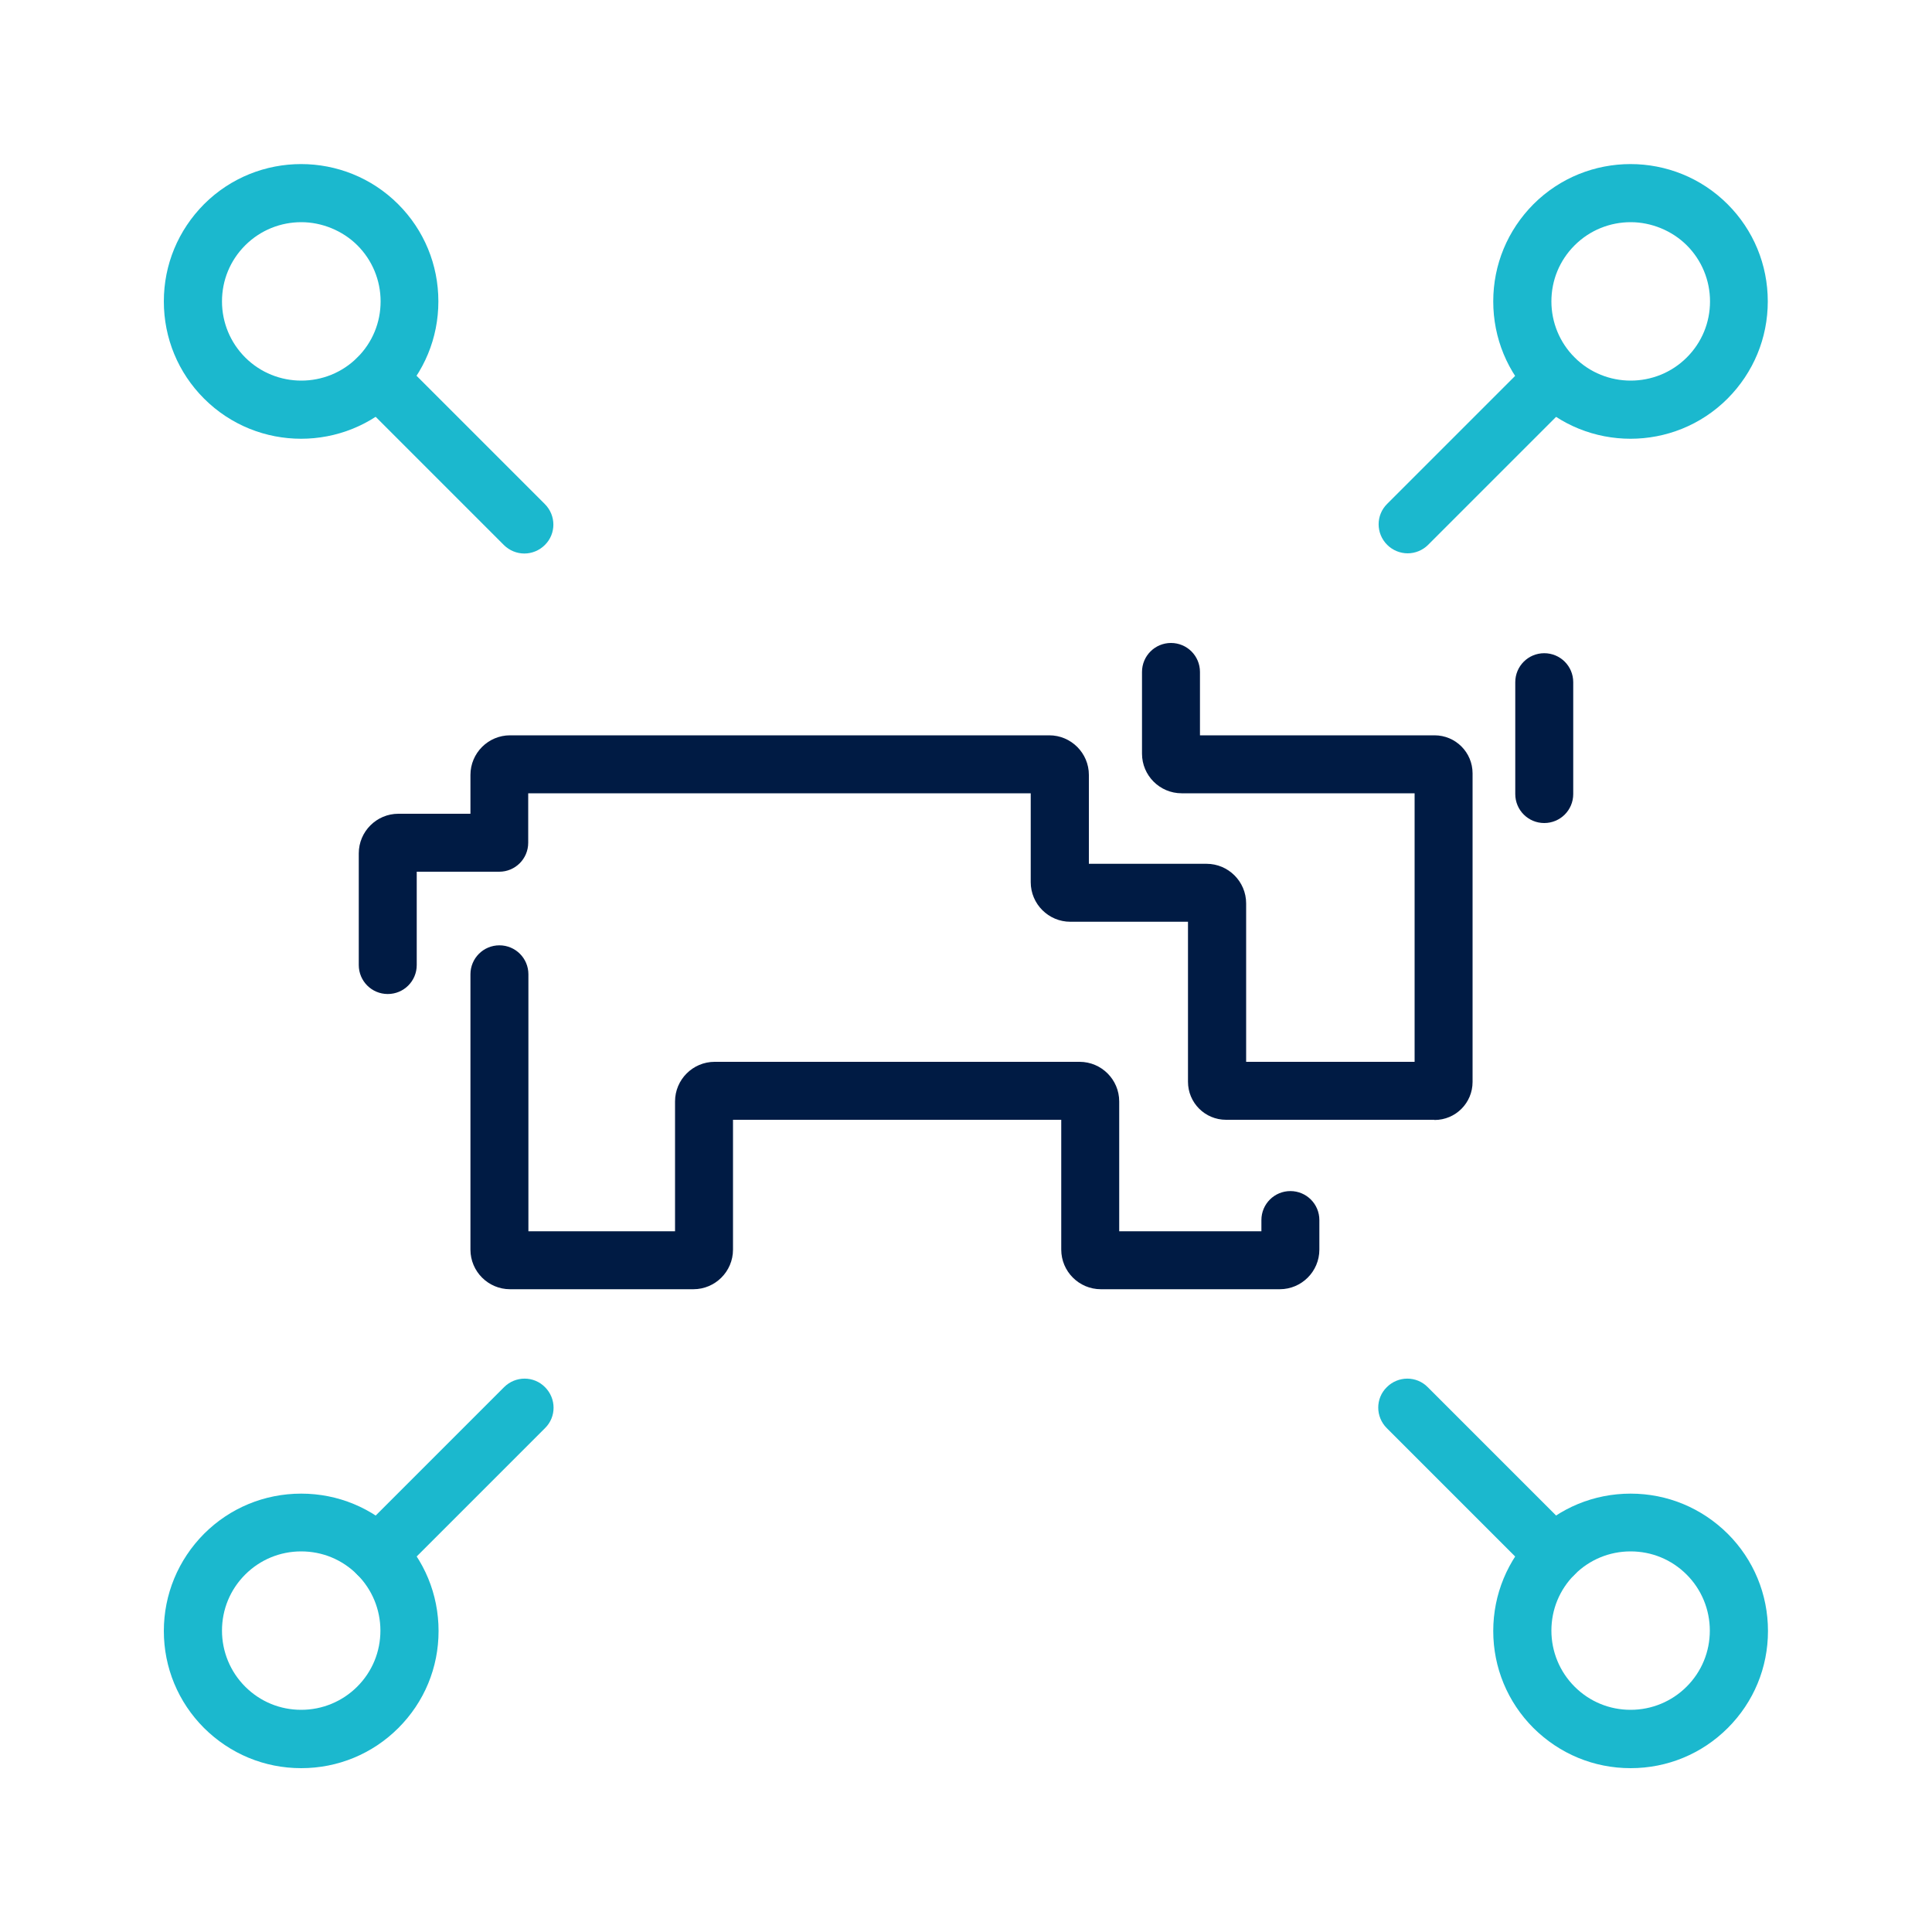
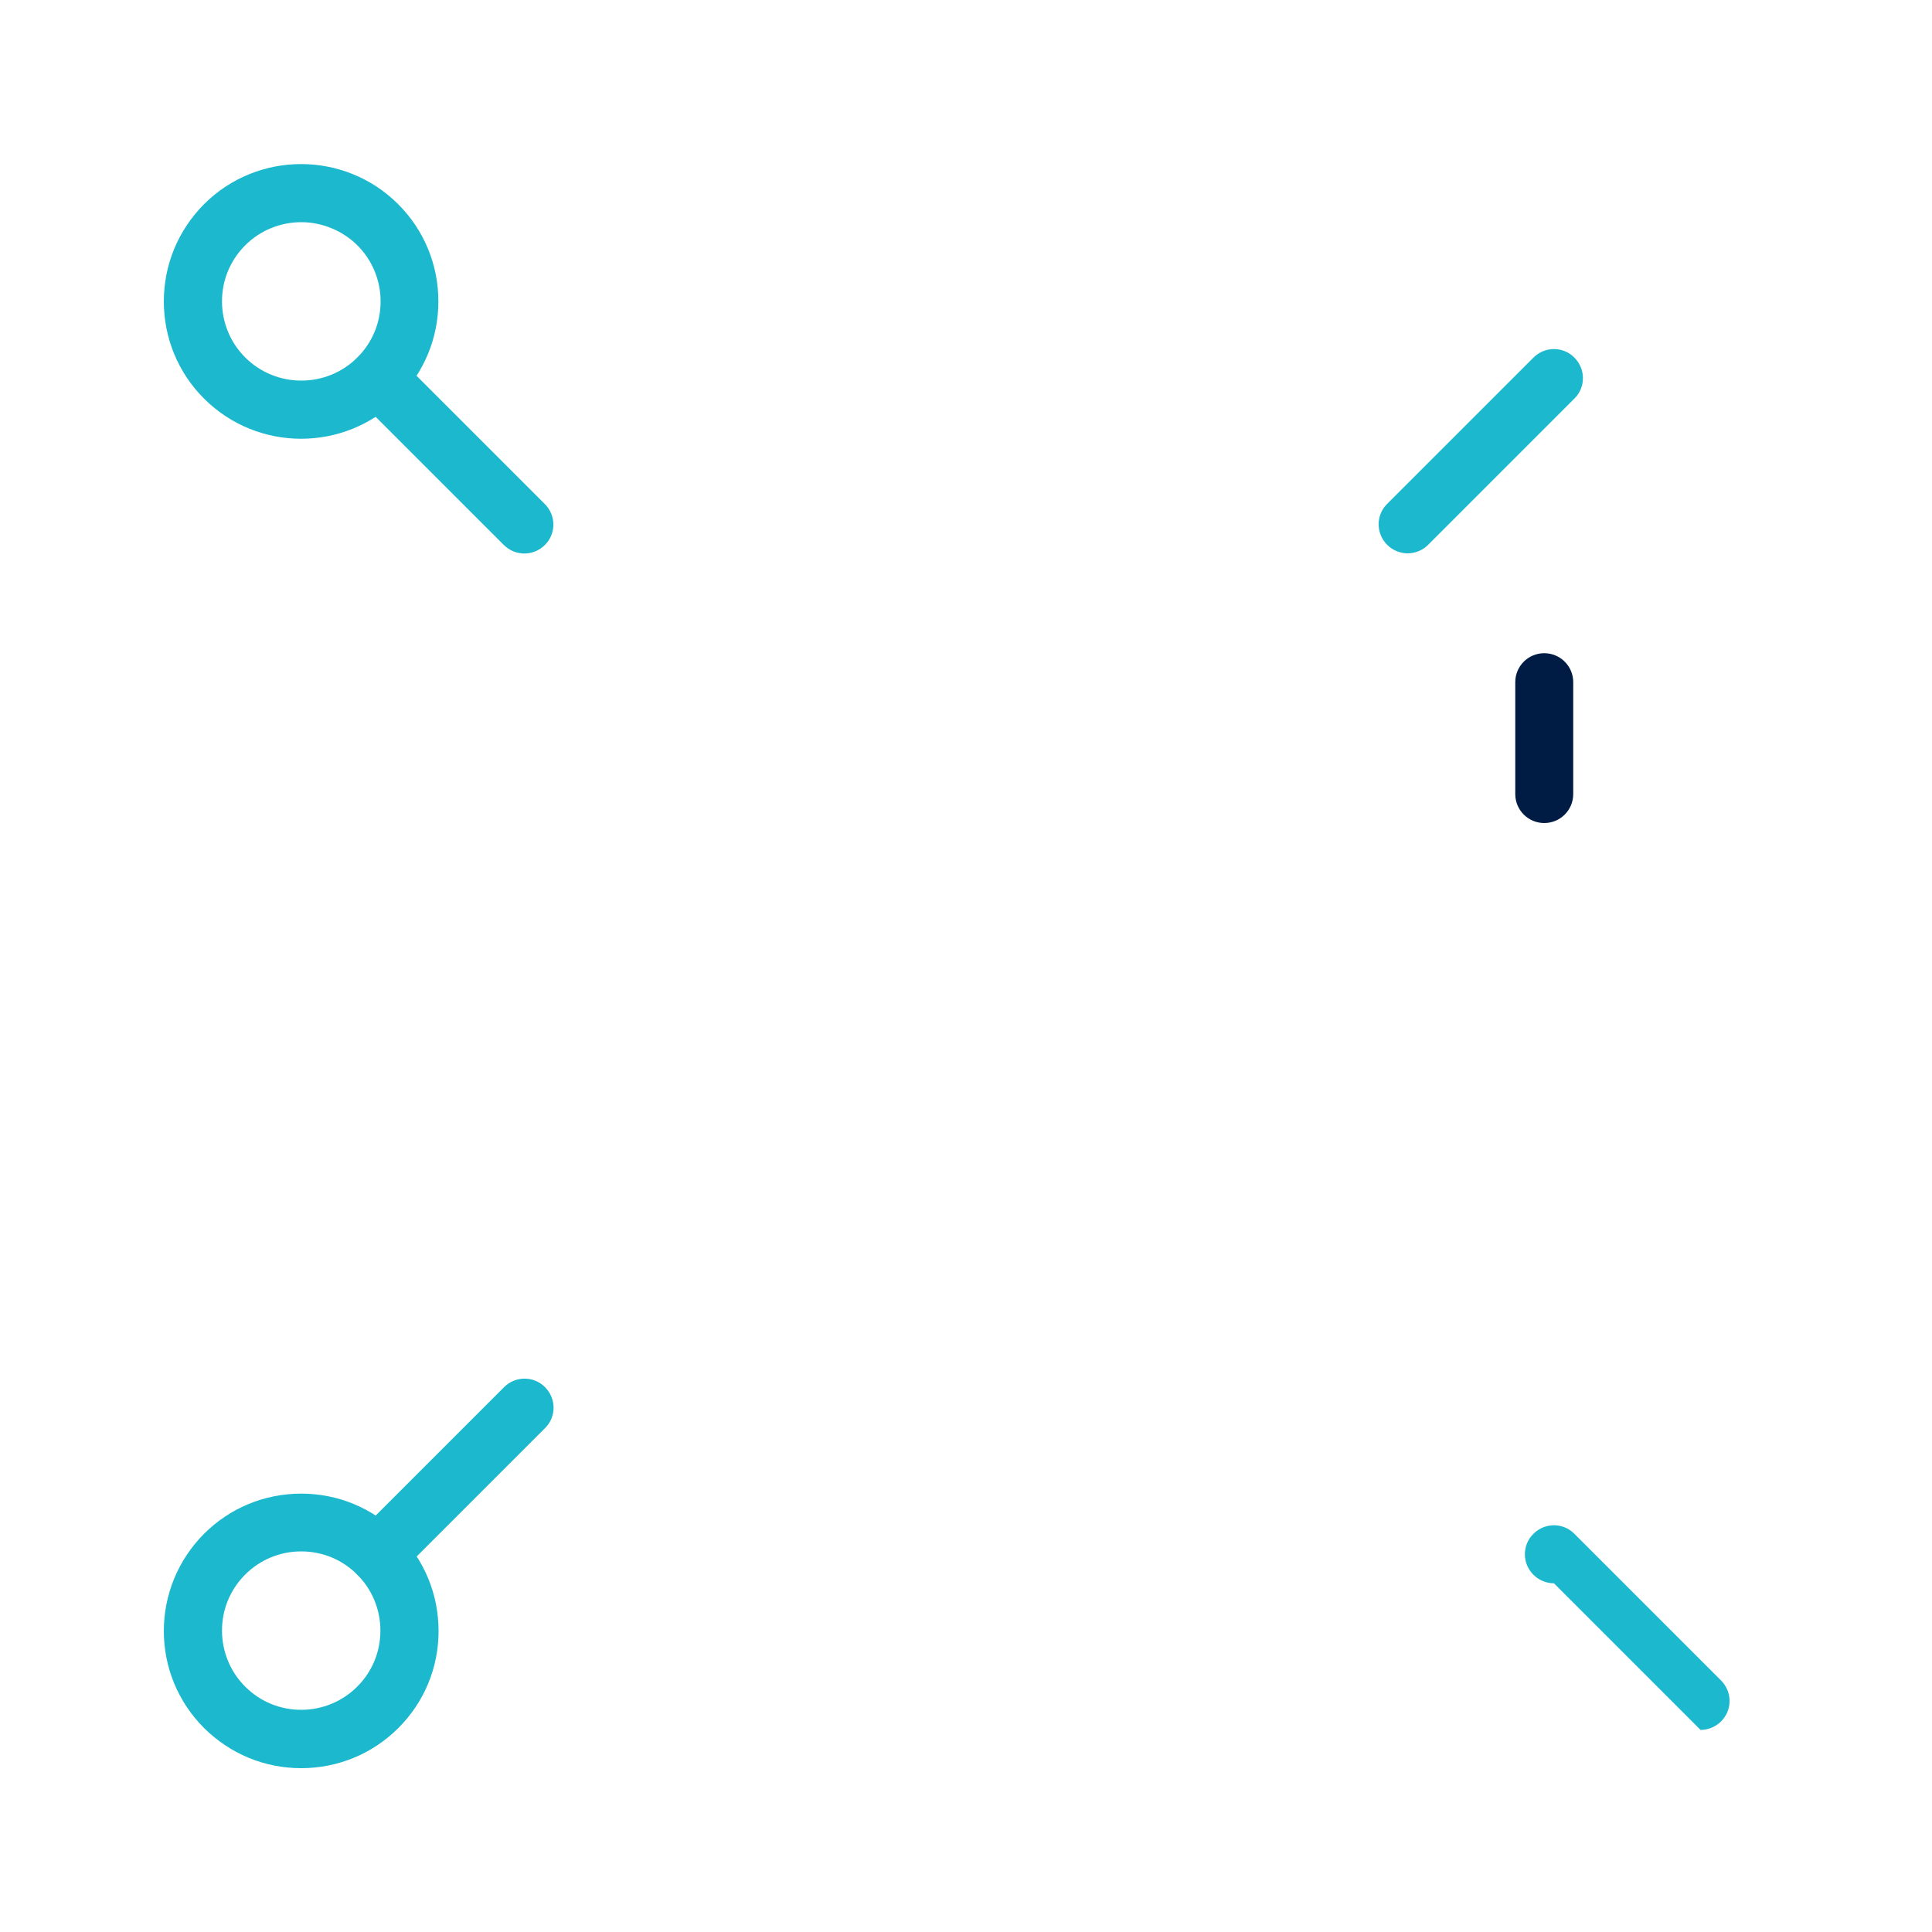
<svg xmlns="http://www.w3.org/2000/svg" id="_圖層_1" data-name="圖層 1" viewBox="0 0 100 100">
  <defs>
    <style>
      .cls-1 {
        fill: #1bb8ce;
      }

      .cls-2 {
        fill: #001b44;
      }
    </style>
  </defs>
  <g>
-     <path class="cls-2" d="M74.24,57.96h-10.78c-1.09,0-1.97-.88-1.97-1.97v-8.28h-6.09c-1.13,0-2.05-.92-2.05-2.05v-4.6h-26.01v2.56c0,.83-.67,1.5-1.5,1.5h-4.27v4.83c0,.83-.67,1.5-1.5,1.5s-1.5-.67-1.5-1.5v-5.78c0-1.13.92-2.05,2.05-2.05h3.73v-2.01c0-1.13.92-2.05,2.05-2.05h27.91c1.13,0,2.05.92,2.05,2.05v4.6h6.09c1.13,0,2.05.92,2.05,2.05v8.2h8.72v-13.9h-12.06c-1.13,0-2.05-.92-2.05-2.05v-4.23c0-.83.67-1.5,1.5-1.5s1.5.67,1.5,1.5v3.28h12.14c1.09,0,1.97.88,1.97,1.97v15.97c0,1.09-.88,1.97-1.97,1.97Z" />
-     <path class="cls-2" d="M66.24,66.73h-9.26c-1.13,0-2.05-.92-2.05-2.05v-6.72h-16.99v6.72c0,1.13-.92,2.05-2.05,2.05h-9.49c-1.13,0-2.05-.92-2.05-2.05v-14.25c0-.83.67-1.5,1.5-1.5s1.5.67,1.5,1.5v13.3h7.59v-6.72c0-1.13.92-2.05,2.05-2.05h18.89c1.13,0,2.05.92,2.05,2.05v6.72h7.36v-.58c0-.83.67-1.5,1.5-1.5s1.5.67,1.5,1.5v1.53c0,1.13-.92,2.05-2.05,2.05Z" />
    <path class="cls-2" d="M79.93,42.6c-.83,0-1.5-.67-1.5-1.5v-5.79c0-.83.67-1.5,1.5-1.5s1.5.67,1.5,1.5v5.79c0,.83-.67,1.5-1.5,1.5Z" />
  </g>
  <g>
-     <path class="cls-1" d="M84.4,22.71c-1.82,0-3.64-.69-5.03-2.08-1.34-1.34-2.08-3.13-2.08-5.03s.74-3.68,2.08-5.03c2.77-2.77,7.28-2.77,10.05,0,1.34,1.34,2.08,3.13,2.08,5.03s-.74,3.68-2.08,5.03h0c-1.39,1.39-3.21,2.08-5.03,2.08ZM84.4,11.5c-1.05,0-2.1.4-2.9,1.2-.78.78-1.2,1.81-1.2,2.9s.43,2.13,1.2,2.9c1.6,1.6,4.21,1.6,5.81,0,.78-.78,1.2-1.81,1.2-2.9s-.43-2.13-1.2-2.9-1.85-1.2-2.9-1.2ZM88.36,19.57h.01-.01Z" />
    <path class="cls-1" d="M15.59,22.71c-1.82,0-3.64-.69-5.03-2.08-1.34-1.34-2.08-3.13-2.08-5.03s.74-3.68,2.08-5.03c2.77-2.77,7.28-2.77,10.05,0,1.34,1.34,2.08,3.13,2.08,5.03s-.74,3.68-2.08,5.03h0c-1.39,1.39-3.21,2.08-5.03,2.08ZM15.59,11.5c-1.05,0-2.1.4-2.9,1.2-.78.78-1.2,1.81-1.2,2.9s.43,2.13,1.2,2.9c1.6,1.6,4.21,1.6,5.81,0,.78-.78,1.2-1.81,1.2-2.9s-.43-2.13-1.2-2.9-1.85-1.2-2.9-1.2ZM19.56,19.57h.01-.01Z" />
    <path class="cls-1" d="M15.59,91.52c-1.9,0-3.68-.74-5.03-2.08-1.34-1.34-2.08-3.13-2.08-5.02s.74-3.68,2.08-5.03c1.34-1.34,3.13-2.08,5.03-2.08s3.68.74,5.03,2.08c1.34,1.34,2.08,3.13,2.08,5.03s-.74,3.68-2.08,5.02h0c-1.34,1.34-3.13,2.08-5.03,2.08ZM15.59,80.3c-1.1,0-2.13.43-2.9,1.2-.78.78-1.2,1.81-1.2,2.9s.43,2.13,1.2,2.9c.78.78,1.81,1.2,2.9,1.2s2.13-.43,2.9-1.2h0c.78-.78,1.2-1.81,1.2-2.9s-.43-2.13-1.2-2.9c-.78-.78-1.81-1.2-2.9-1.2Z" />
-     <path class="cls-1" d="M84.4,91.52c-1.9,0-3.68-.74-5.03-2.08-1.34-1.34-2.08-3.13-2.08-5.02s.74-3.68,2.08-5.03c1.34-1.34,3.13-2.08,5.03-2.08s3.68.74,5.03,2.08c1.34,1.34,2.08,3.13,2.08,5.03s-.74,3.68-2.08,5.02h0c-1.34,1.34-3.13,2.08-5.03,2.08ZM84.4,80.3c-1.1,0-2.13.43-2.9,1.2-.78.78-1.2,1.81-1.2,2.9s.43,2.13,1.2,2.9c.78.78,1.81,1.2,2.9,1.2s2.13-.43,2.9-1.2h0c.78-.78,1.2-1.81,1.2-2.9s-.43-2.13-1.2-2.9c-.78-.78-1.81-1.2-2.9-1.2Z" />
    <g>
-       <path class="cls-1" d="M80.43,81.95c-.38,0-.77-.15-1.06-.44l-7.59-7.59c-.59-.59-.59-1.54,0-2.12.59-.59,1.54-.59,2.12,0l7.59,7.59c.59.59.59,1.54,0,2.12-.29.29-.68.44-1.06.44Z" />
+       <path class="cls-1" d="M80.43,81.95c-.38,0-.77-.15-1.06-.44c-.59-.59-.59-1.54,0-2.12.59-.59,1.54-.59,2.12,0l7.59,7.59c.59.59.59,1.54,0,2.12-.29.29-.68.44-1.06.44Z" />
      <path class="cls-1" d="M27.14,28.65c-.38,0-.77-.15-1.06-.44l-7.58-7.58c-.59-.59-.59-1.54,0-2.12s1.54-.59,2.12,0l7.58,7.58c.59.59.59,1.54,0,2.12-.29.29-.68.44-1.06.44Z" />
      <path class="cls-1" d="M19.56,81.95c-.38,0-.77-.15-1.06-.44-.59-.59-.59-1.54,0-2.12l7.59-7.59c.59-.59,1.54-.59,2.12,0,.59.59.59,1.54,0,2.12l-7.59,7.59c-.29.29-.68.44-1.06.44Z" />
      <path class="cls-1" d="M72.86,28.64c-.38,0-.77-.15-1.06-.44-.59-.59-.59-1.54,0-2.12l7.57-7.57c.59-.59,1.54-.59,2.12,0,.59.59.59,1.54,0,2.12l-7.57,7.57c-.29.29-.68.44-1.06.44Z" />
    </g>
  </g>
</svg>